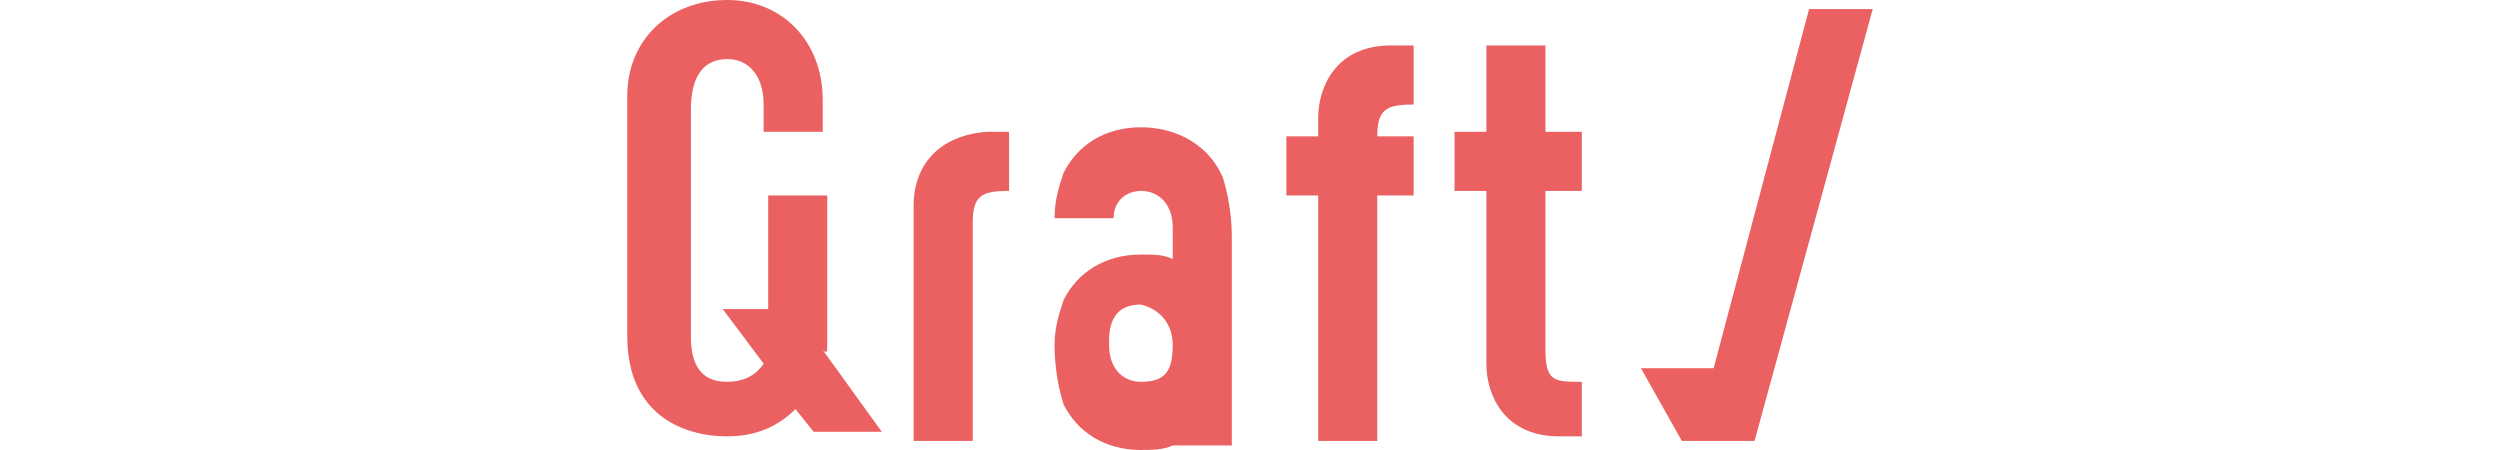
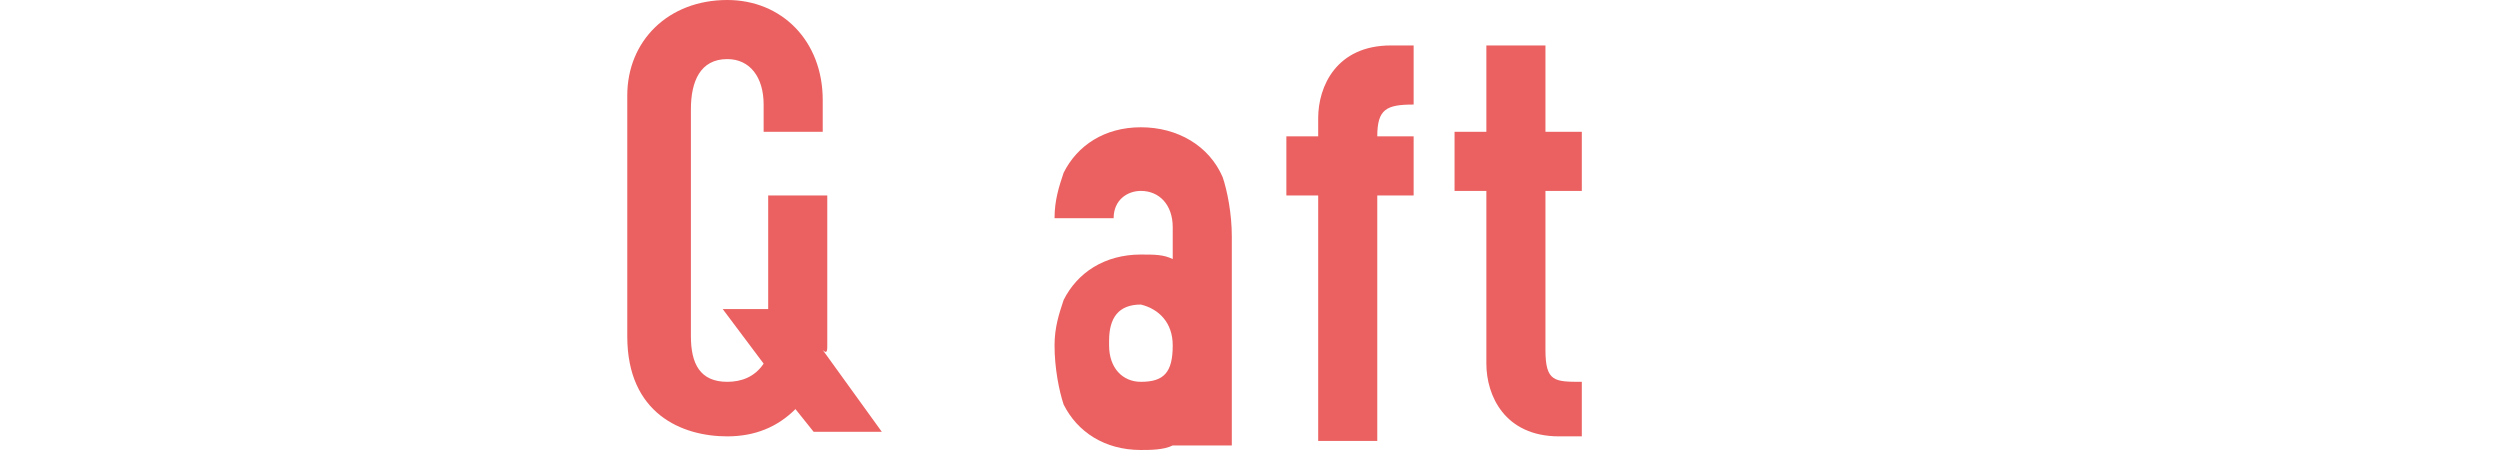
<svg xmlns="http://www.w3.org/2000/svg" version="1.1" id="レイヤー_1" x="0px" y="0px" viewBox="0 0 55 9.9" style="enable-background:new 0 0 55 9.9;" xml:space="preserve">
  <style type="text/css">
	.st0{fill:#EB6161;}
</style>
  <g>
    <path class="st0" d="M29,2.6V3h-0.7v1.3H29v5.4h1.3V4.3h0.8V3h-0.8l0,0c0-0.6,0.2-0.7,0.8-0.7V1h-0.5C29.4,1,29,1.9,29,2.6z" />
-     <path class="st0" d="M20.1,4.5v5.2h1.3V4.9c0-0.6,0.2-0.7,0.8-0.7V2.9h-0.5C20.5,3,20.1,3.8,20.1,4.5z" />
    <path class="st0" d="M25.1,2.8c-0.8,0-1.4,0.4-1.7,1c-0.1,0.3-0.2,0.6-0.2,1h1.3c0-0.4,0.3-0.6,0.6-0.6c0.4,0,0.7,0.3,0.7,0.8v0.7   c-0.2-0.1-0.4-0.1-0.7-0.1c-0.8,0-1.4,0.4-1.7,1c-0.1,0.3-0.2,0.6-0.2,1l0,0c0,0.5,0.1,1,0.2,1.3c0.3,0.6,0.9,1,1.7,1   c0.2,0,0.5,0,0.7-0.1h1.3V5.2c0-0.5-0.1-1-0.2-1.3C26.6,3.2,25.9,2.8,25.1,2.8z M25.8,7.6L25.8,7.6c0,0.6-0.2,0.8-0.7,0.8   c-0.4,0-0.7-0.3-0.7-0.8V7.5c0-0.5,0.2-0.8,0.7-0.8C25.5,6.8,25.8,7.1,25.8,7.6L25.8,7.6z" />
    <path class="st0" d="M34,1h-1.3v1.9H32v1.3h0.7V8c0,0.7,0.4,1.6,1.6,1.6h0.5V8.4c-0.6,0-0.8,0-0.8-0.7V4.2h0.8V2.9H34V1z" />
    <path class="st0" d="M18.2,7.6V4.3h-1.3v2.5h-1L16.8,8c-0.2,0.3-0.5,0.4-0.8,0.4c-0.6,0-0.8-0.4-0.8-1v-5c0-0.6,0.2-1.1,0.8-1.1   c0.5,0,0.8,0.4,0.8,1v0.6h1.3V2.2C18.1,0.9,17.2,0,16,0c-1.3,0-2.2,0.9-2.2,2.1v5.3c0,1.7,1.2,2.2,2.2,2.2c0.6,0,1.1-0.2,1.5-0.6   l0.4,0.5h1.5l-1.3-1.8C18.2,7.8,18.2,7.7,18.2,7.6z" />
-     <polygon class="st0" points="39.8,0.2 37.7,8.1 36.1,8.1 37,9.7 38.6,9.7 41.2,0.2  " />
  </g>
</svg>